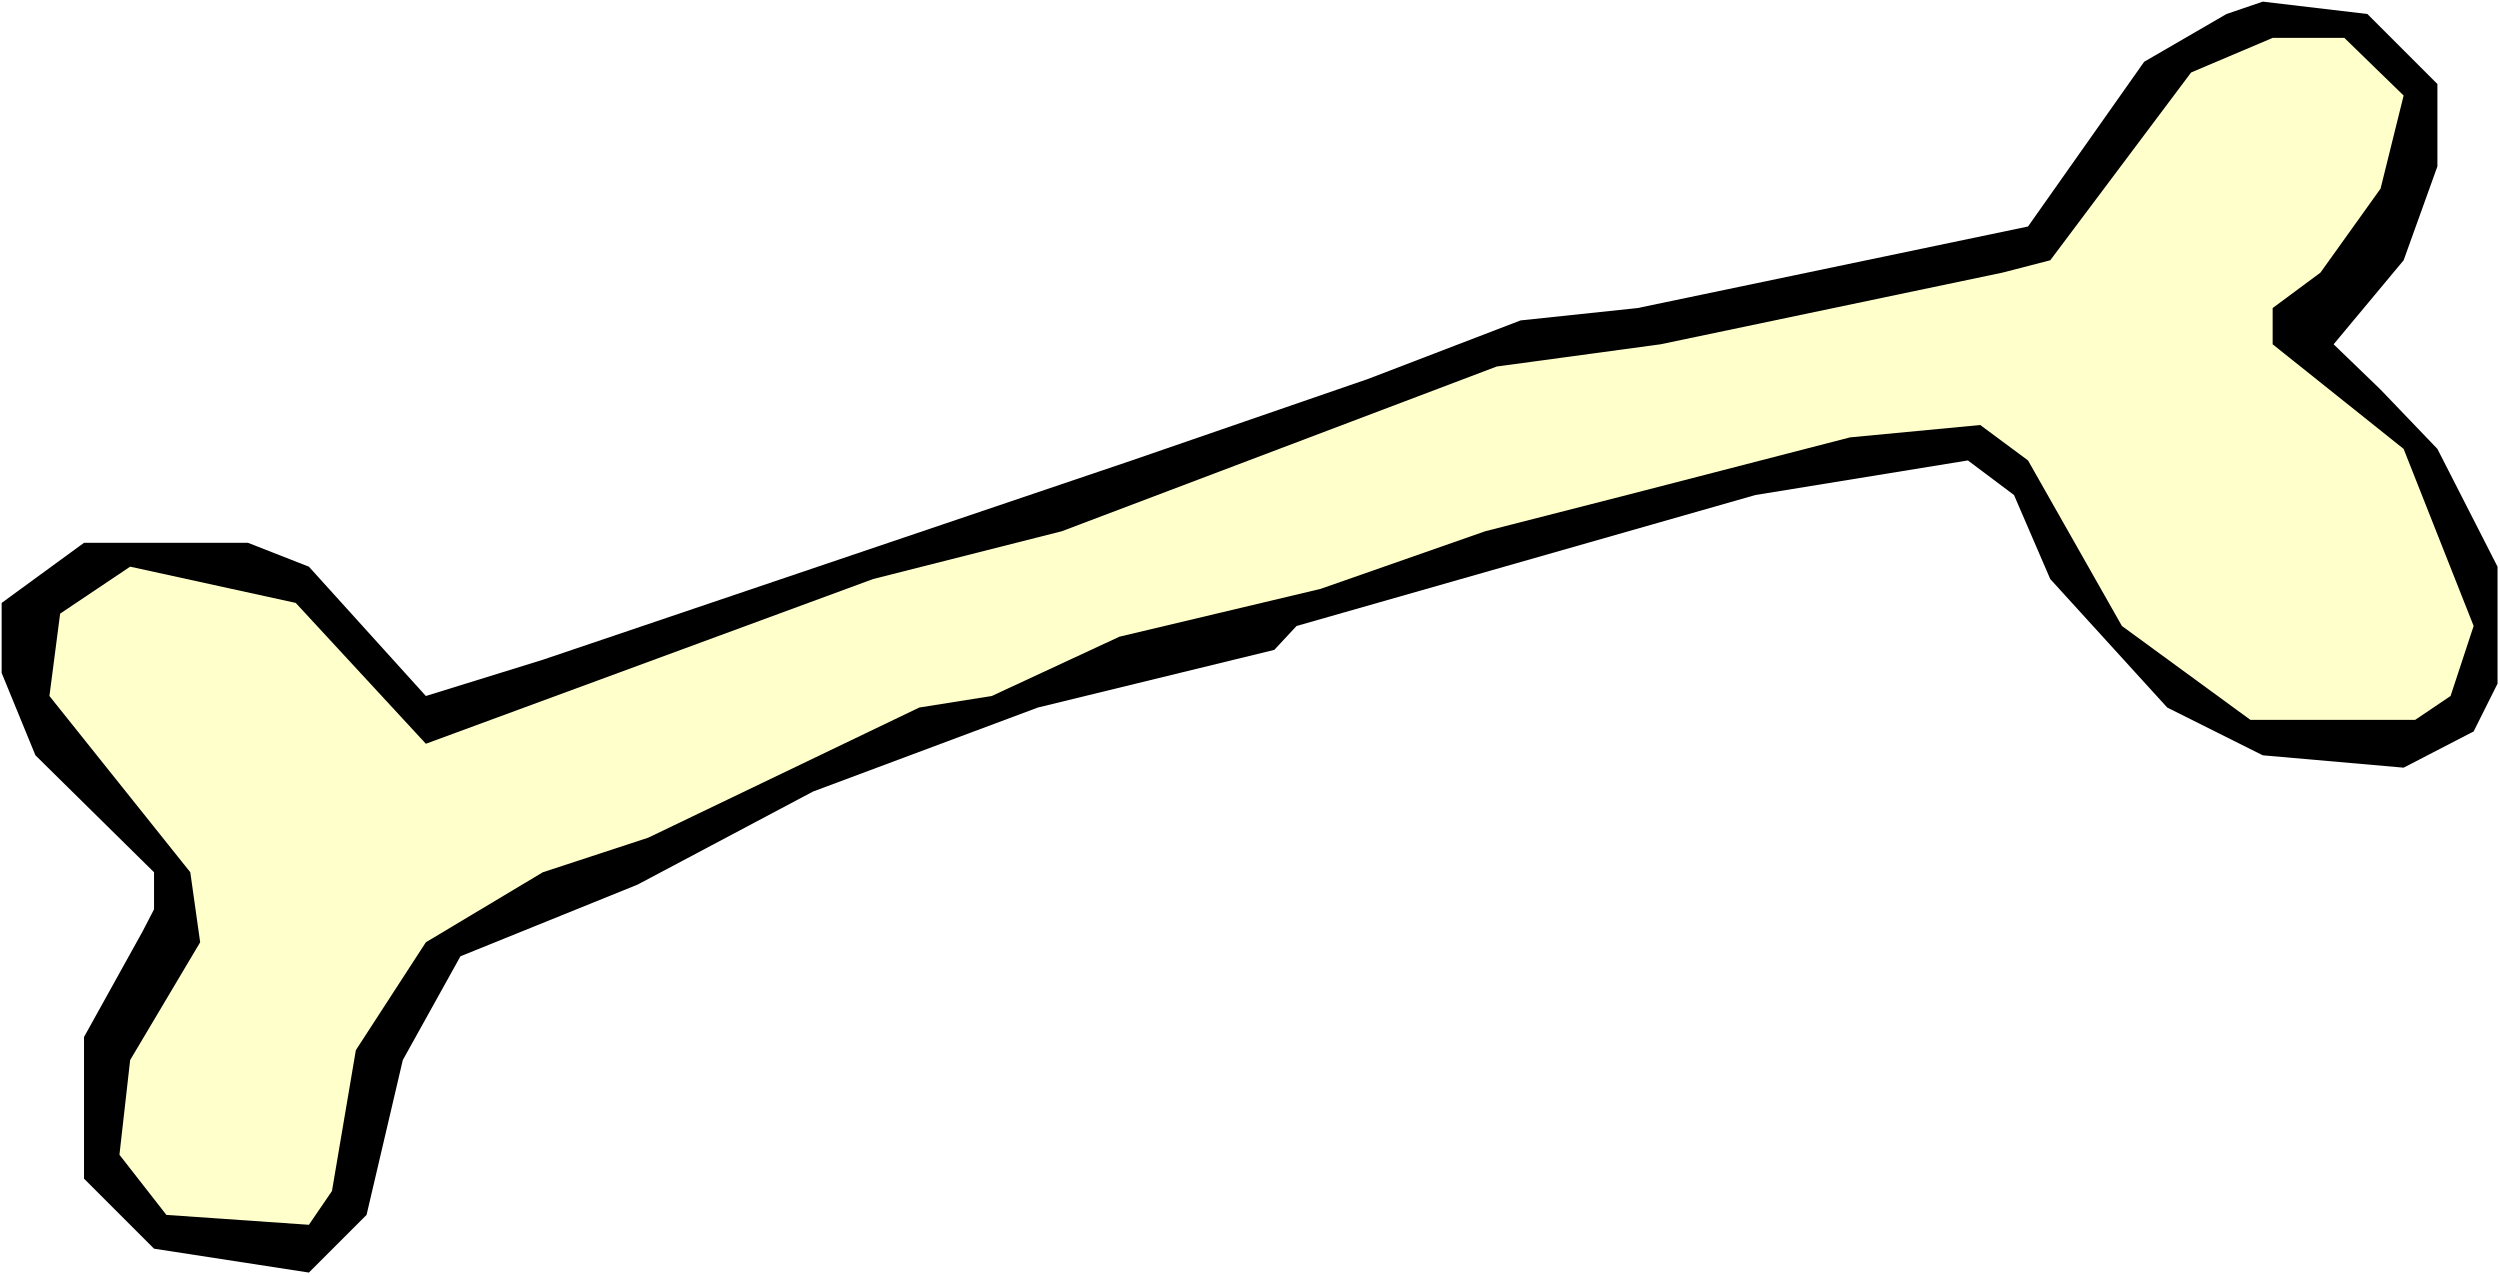
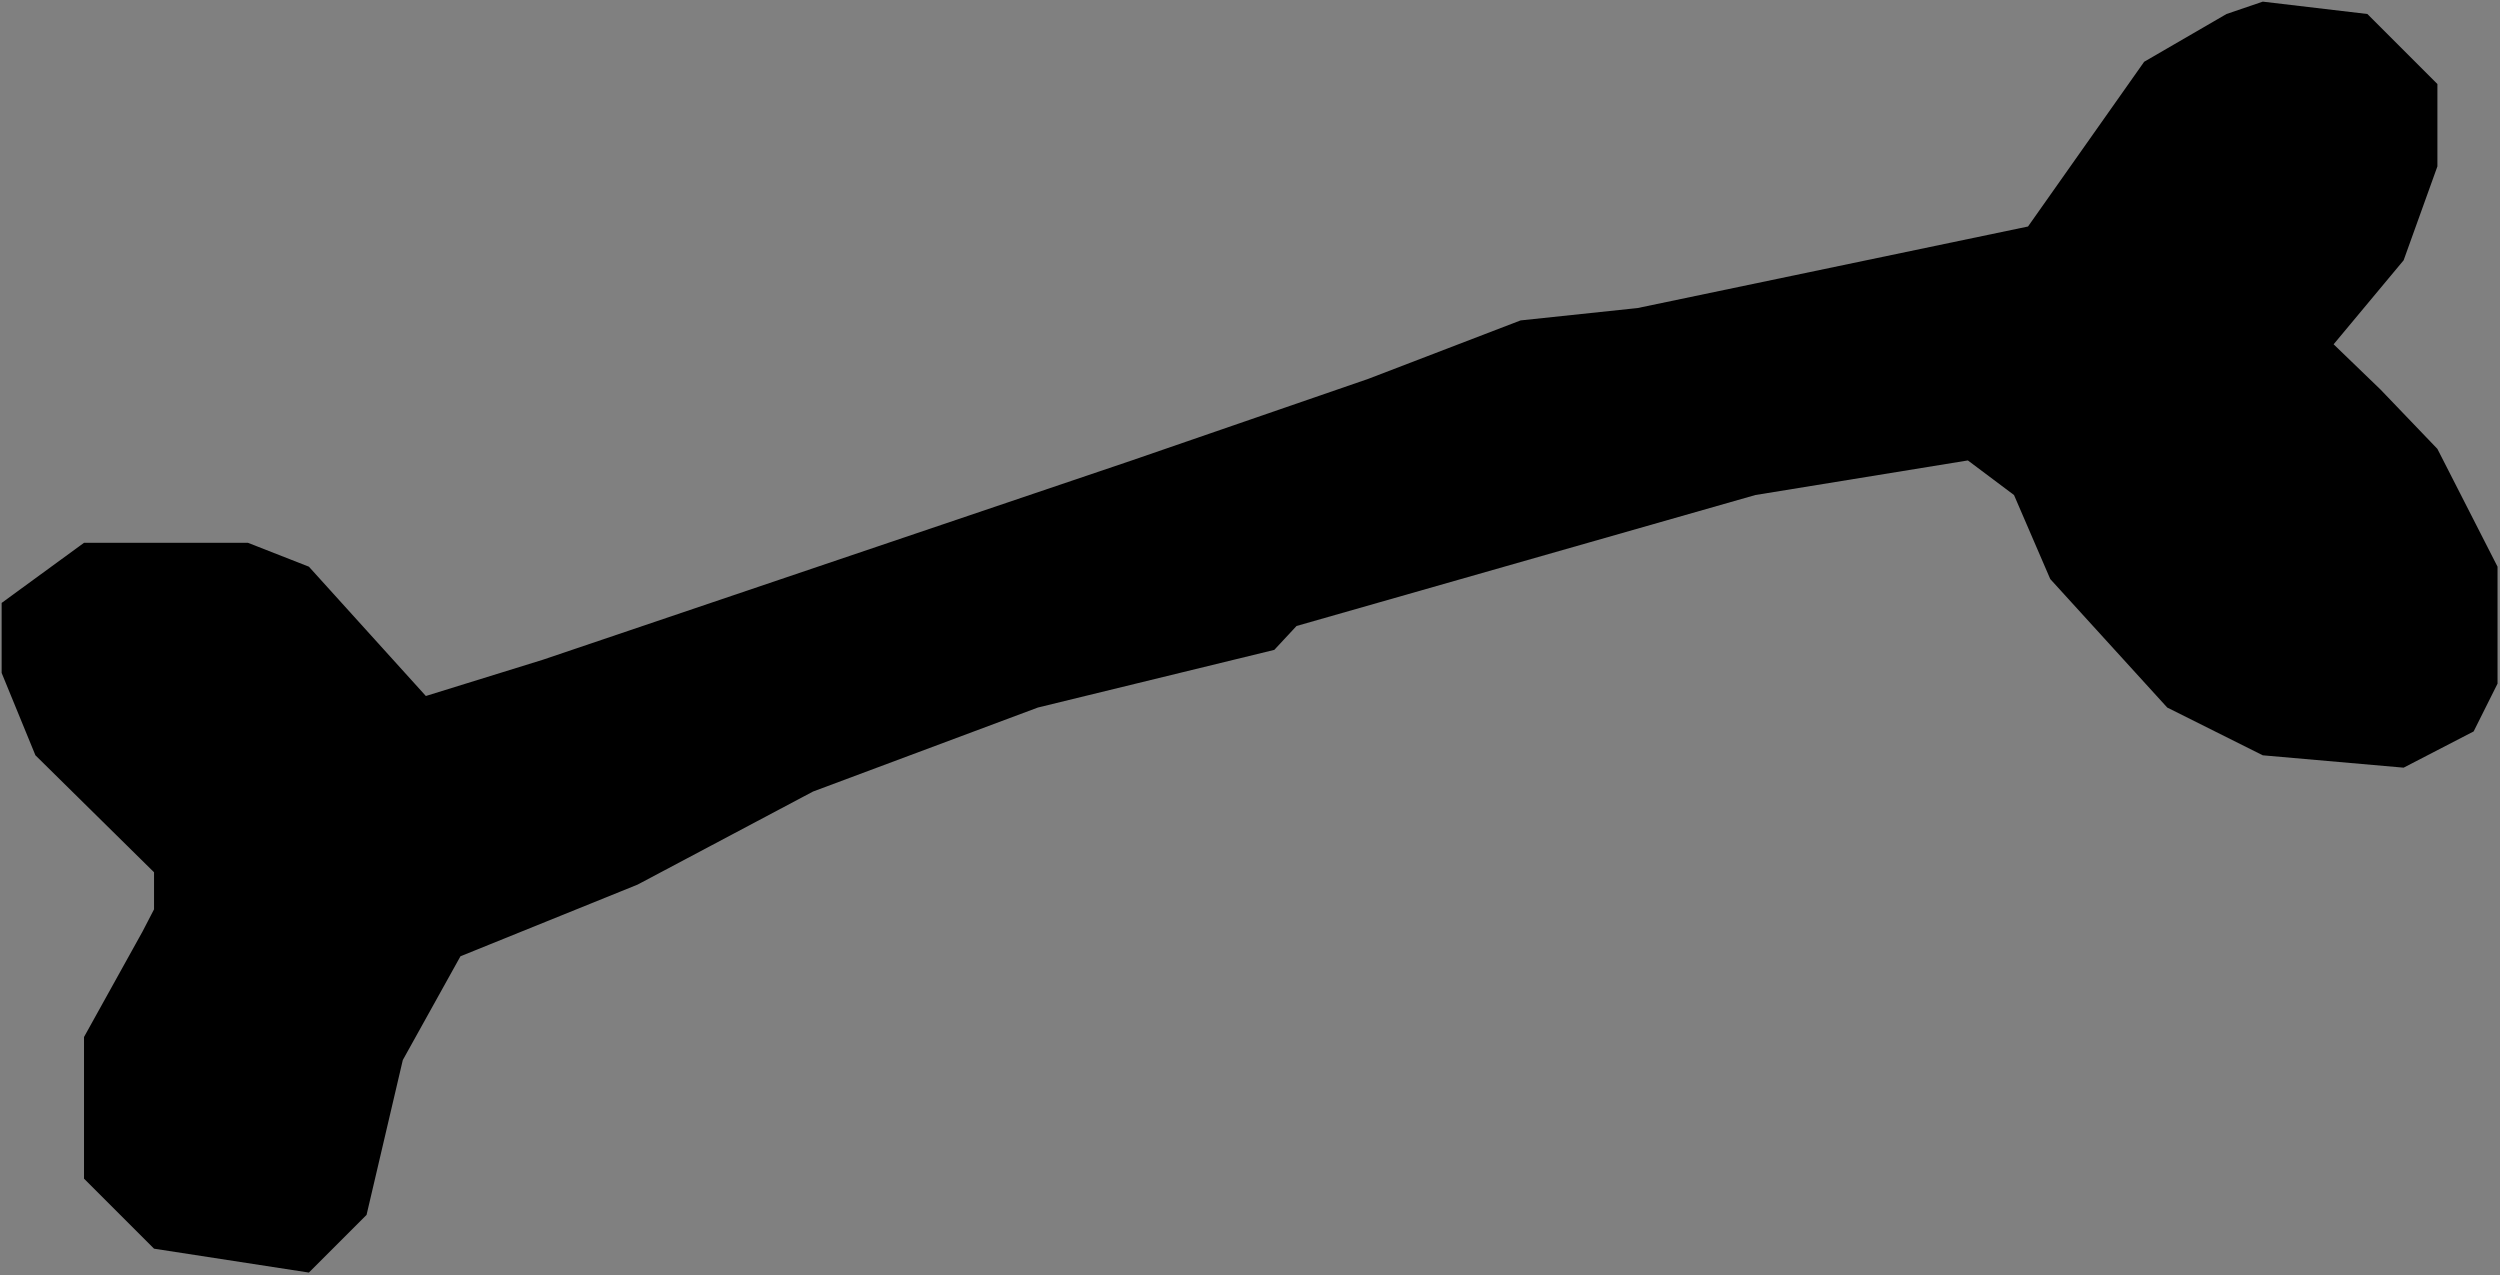
<svg xmlns="http://www.w3.org/2000/svg" xmlns:ns1="http://sodipodi.sourceforge.net/DTD/sodipodi-0.dtd" xmlns:ns2="http://www.inkscape.org/namespaces/inkscape" version="1.0" width="129.766mm" height="66.183mm" id="svg3" ns1:docname="Bone 7.wmf">
  <rect width="100%" height="100%" fill="#808080" stroke="none" />
  <ns1:namedview id="namedview3" pagecolor="#ffffff" bordercolor="#000000" borderopacity="0.25" ns2:showpageshadow="2" ns2:pageopacity="0.0" ns2:pagecheckerboard="0" ns2:deskcolor="#d1d1d1" ns2:document-units="mm" />
  <defs id="defs1">
    <pattern id="WMFhbasepattern" patternUnits="userSpaceOnUse" width="6" height="6" x="0" y="0" />
  </defs>
-   <path style="fill:#ffffff;fill-opacity:1;fill-rule:evenodd;stroke:none" d="M 0,250.139 H 490.455 V 0 H 0 Z" id="path1" />
+   <path style="fill:#ffffff;fill-opacity:1;fill-rule:evenodd;stroke:none" d="M 0,250.139 V 0 H 0 Z" id="path1" />
  <path style="fill:#000000;fill-opacity:1;fill-rule:evenodd;stroke:none" d="m 478.174,16.482 v 16.159 l -6.626,18.421 -13.736,16.482 9.211,8.887 11.15,11.634 11.797,23.107 v 22.946 l -4.686,9.372 -13.736,7.11 -27.634,-2.424 -18.746,-9.372 -22.947,-25.208 -7.11,-16.482 -9.05,-6.787 -41.693,6.787 -90.011,25.693 -4.363,4.686 -46.379,11.311 -44.117,16.482 -34.421,18.259 -34.744,14.058 -11.312,20.36 -7.11,30.379 -11.312,11.311 -30.381,-4.686 -13.736,-13.735 v -27.793 l 11.474,-20.683 2.262,-4.363 v -7.271 L 6.949,148.176 0.323,132.018 v -13.735 L 16.483,106.487 h 32.158 l 11.958,4.686 22.947,25.369 22.947,-7.11 115.544,-39.104 46.379,-15.997 29.896,-11.473 22.947,-2.424 76.598,-15.997 22.786,-32.318 16.16,-9.372 7.11,-2.424 20.523,2.424 z" id="path2" />
-   <path style="fill:#ffffcc;fill-opacity:1;fill-rule:evenodd;stroke:none" d="m 471.548,18.744 -4.525,18.259 -11.797,16.482 -9.373,6.948 v 7.11 l 25.694,20.522 13.736,34.741 -4.525,13.735 -6.949,4.686 H 441.491 l -25.21,-18.421 -18.422,-32.479 -9.373,-6.948 -25.533,2.424 -43.794,11.311 -27.795,7.11 -32.32,11.311 -39.43,9.372 -25.048,11.634 -14.221,2.262 -53.166,25.531 -20.685,6.787 -22.947,13.735 -13.736,21.168 -4.686,27.632 -4.525,6.625 -27.957,-1.939 -9.211,-11.796 2.101,-18.583 13.736,-23.107 -1.939,-13.735 -27.634,-34.58 2.101,-16.159 13.736,-9.211 32.482,7.11 25.533,27.632 87.749,-32.318 37.006,-9.372 85.325,-32.318 32.158,-4.363 67.064,-14.058 9.373,-2.424 27.634,-36.842 15.998,-6.787 h 14.059 z" id="path3" />
</svg>